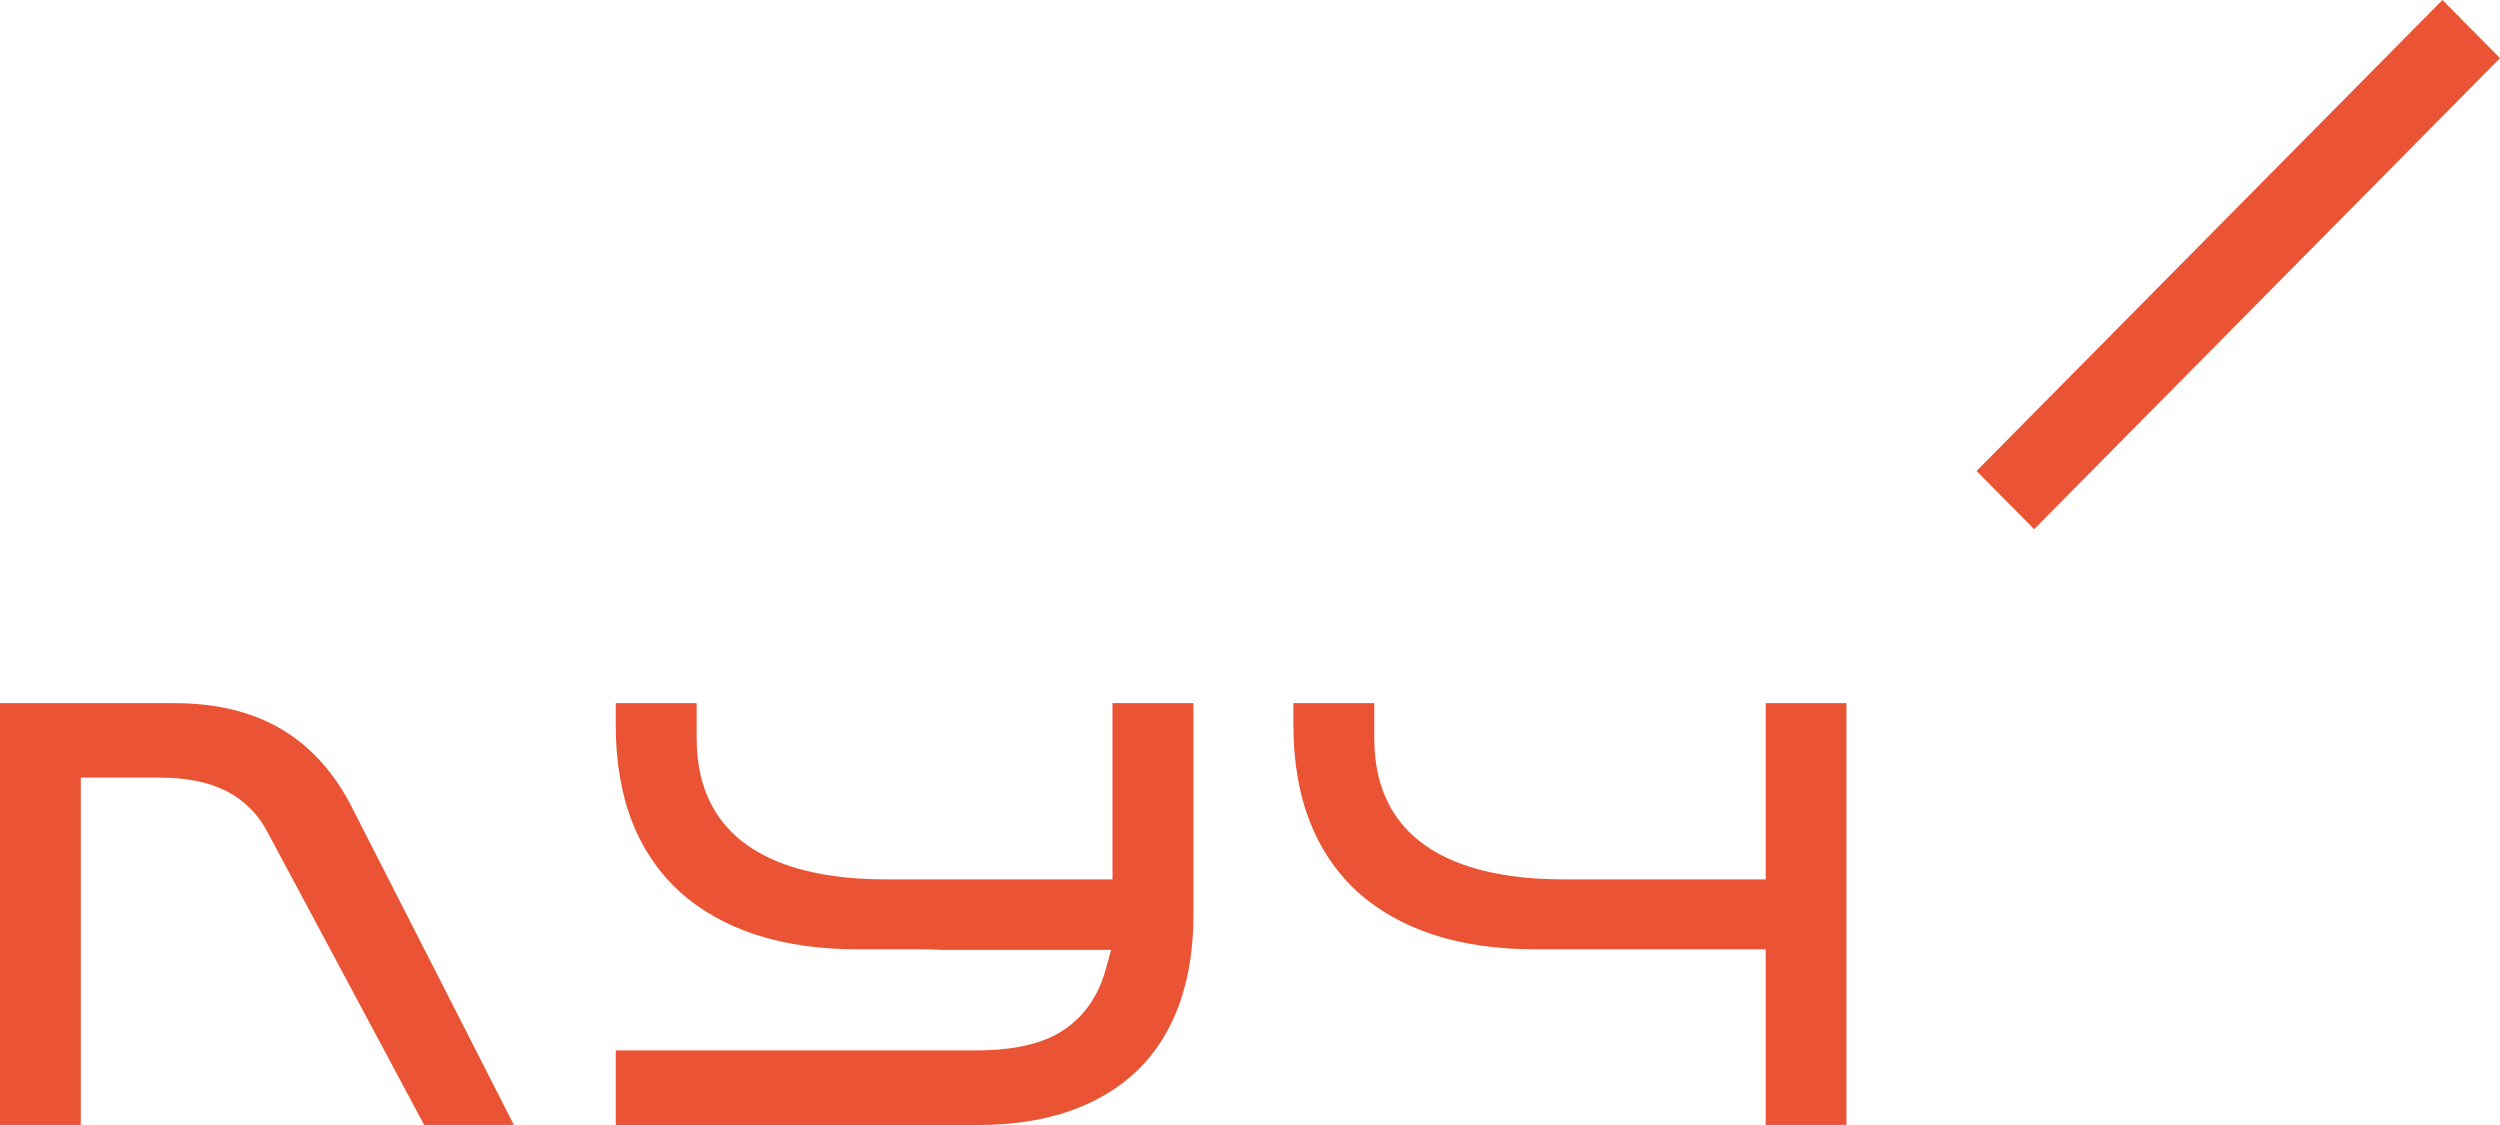
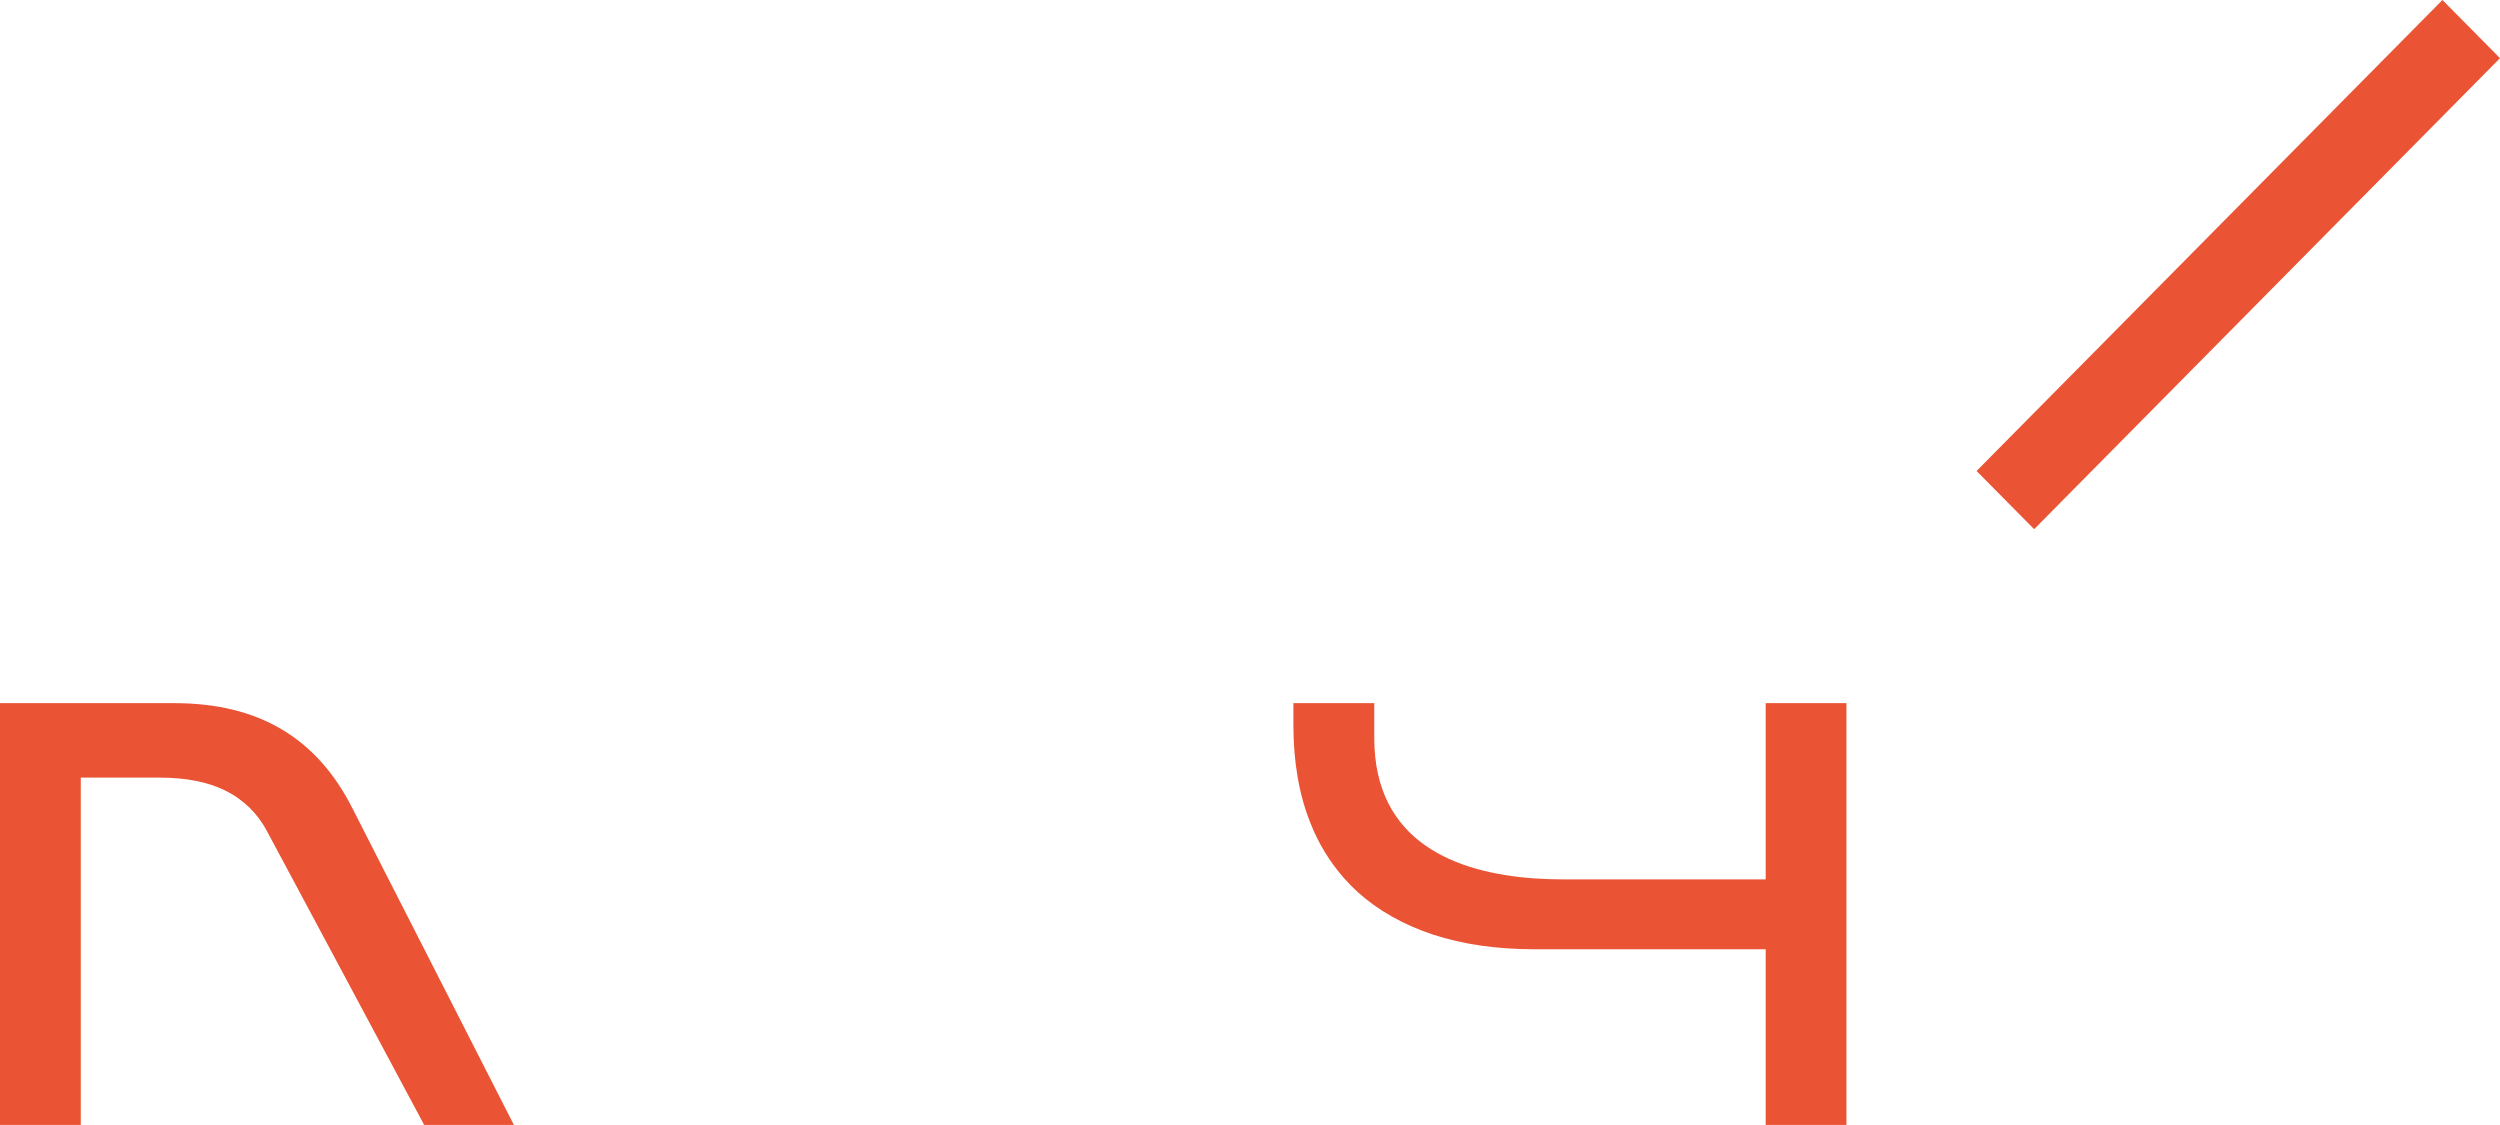
<svg xmlns="http://www.w3.org/2000/svg" width="100" height="45" viewBox="0 0 100 45" fill="none">
  <g clip-path="url(#clip0_62_621)">
    <path d="M20.556 44.998H16.967L13.248 38.045L11.689 35.132L10.696 33.278C10.328 32.562 9.742 31.984 9.026 31.629C8.331 31.282 7.447 31.105 6.39 31.105H3.231V44.998H0V28.126H6.968C10.353 28.126 12.691 29.517 14.121 32.379L15.524 35.132L17.01 38.043L20.556 44.998Z" fill="#EA5334" />
-     <path d="M47.736 28.126V36.623C47.737 37.099 47.71 37.574 47.655 38.046C47.575 38.78 47.41 39.501 47.163 40.195C46.788 41.217 46.238 42.094 45.516 42.796C44.794 43.499 43.895 44.05 42.835 44.425C41.757 44.808 40.506 45 39.112 45H24.63V42.016H39.017C40.545 42.016 41.689 41.758 42.505 41.227C43.341 40.684 43.914 39.876 44.216 38.822L44.432 38.046L44.446 37.995H37.663L37.023 37.971H34.265C32.771 37.971 31.408 37.776 30.212 37.383C29.041 36.995 28.028 36.425 27.202 35.683C27.013 35.51 26.832 35.327 26.66 35.136C26.083 34.481 25.623 33.729 25.302 32.914C24.86 31.8 24.63 30.486 24.63 29.008V28.126H27.866V29.527C27.866 33.671 31.11 34.912 34.256 35.135C34.653 35.162 35.05 35.176 35.438 35.176H44.5V28.126H47.736Z" fill="#EA5334" />
    <path d="M73.858 28.126V44.998H70.627V37.971H61.371C59.877 37.971 58.514 37.775 57.318 37.383C56.146 36.995 55.134 36.425 54.308 35.683C54.117 35.51 53.937 35.326 53.766 35.132C53.189 34.478 52.73 33.725 52.413 32.91C51.966 31.797 51.736 30.482 51.736 29.004V28.126H54.971V29.527C54.971 33.67 58.217 34.911 61.362 35.135C61.759 35.162 62.156 35.176 62.544 35.176H70.627V28.126H73.858Z" fill="#EA5334" />
-     <path d="M97.698 -0L79.063 18.839L81.366 21.167L100 2.327L97.698 -0Z" fill="#EA5334" />
+     <path d="M97.698 -0L79.063 18.839L81.366 21.167L100 2.327L97.698 -0" fill="#EA5334" />
  </g>
  <defs>
    <clipPath id="clip0_62_621">
      <rect width="100" height="45" fill="white" />
    </clipPath>
  </defs>
</svg>